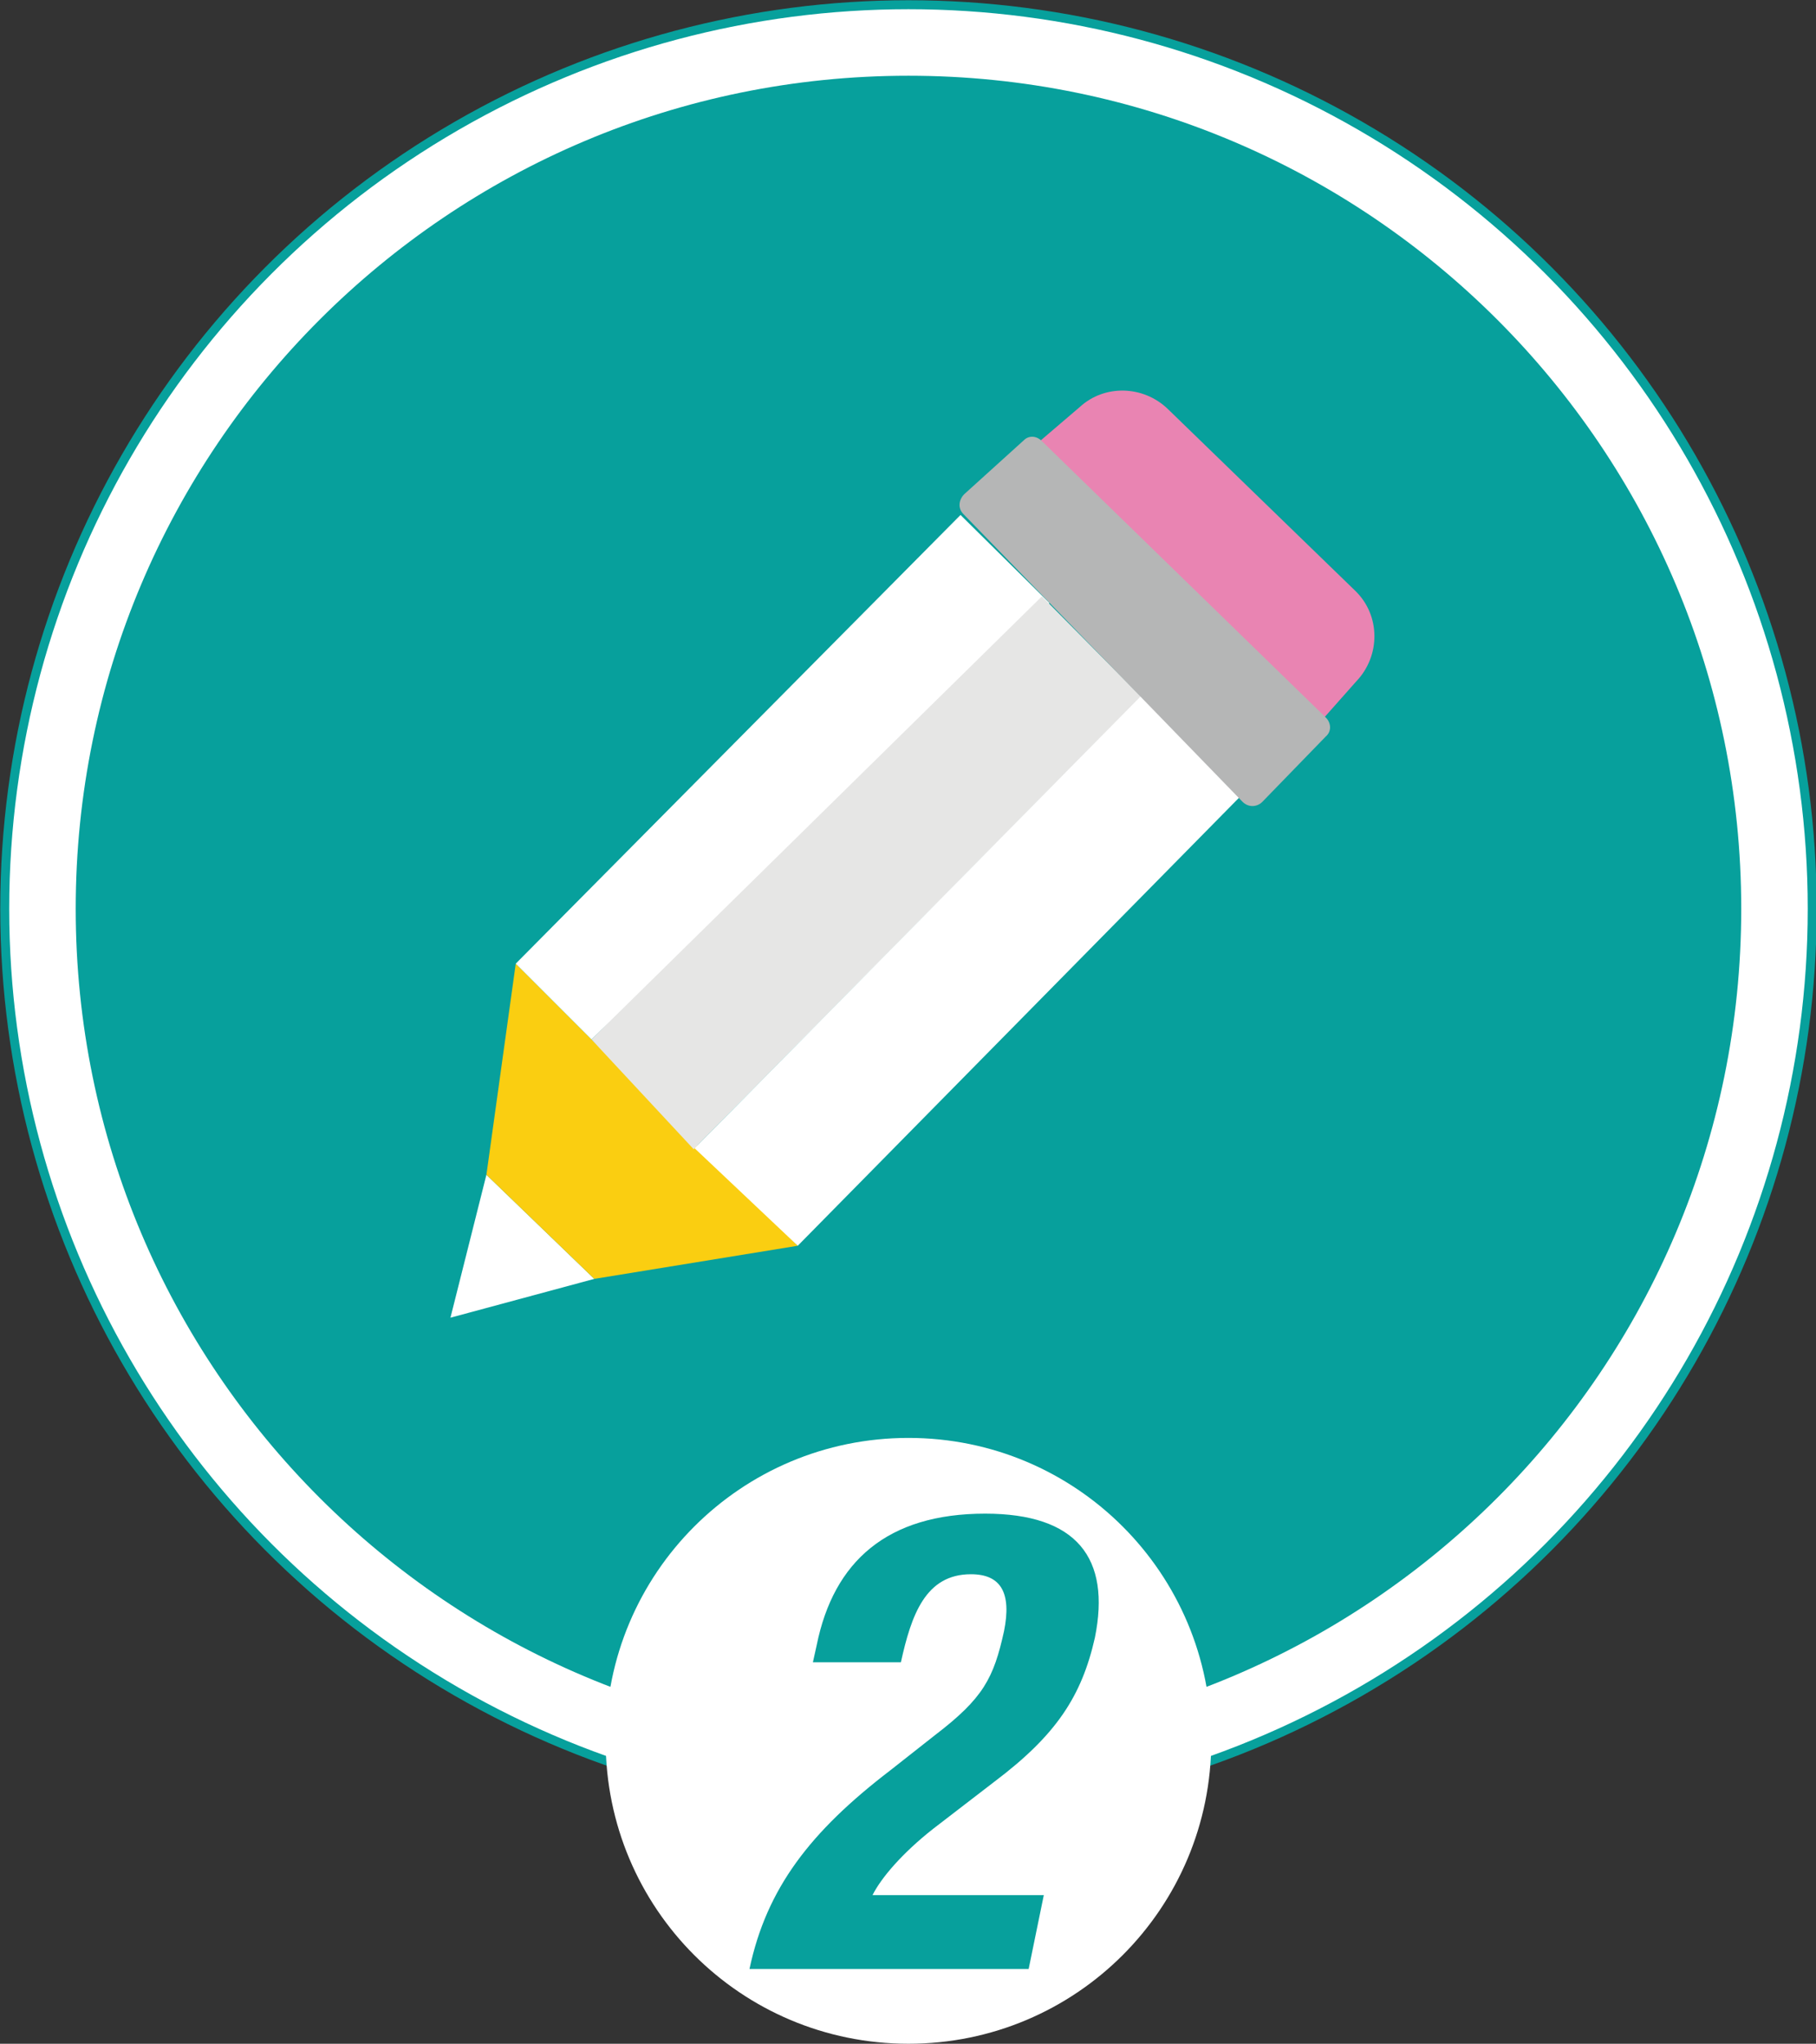
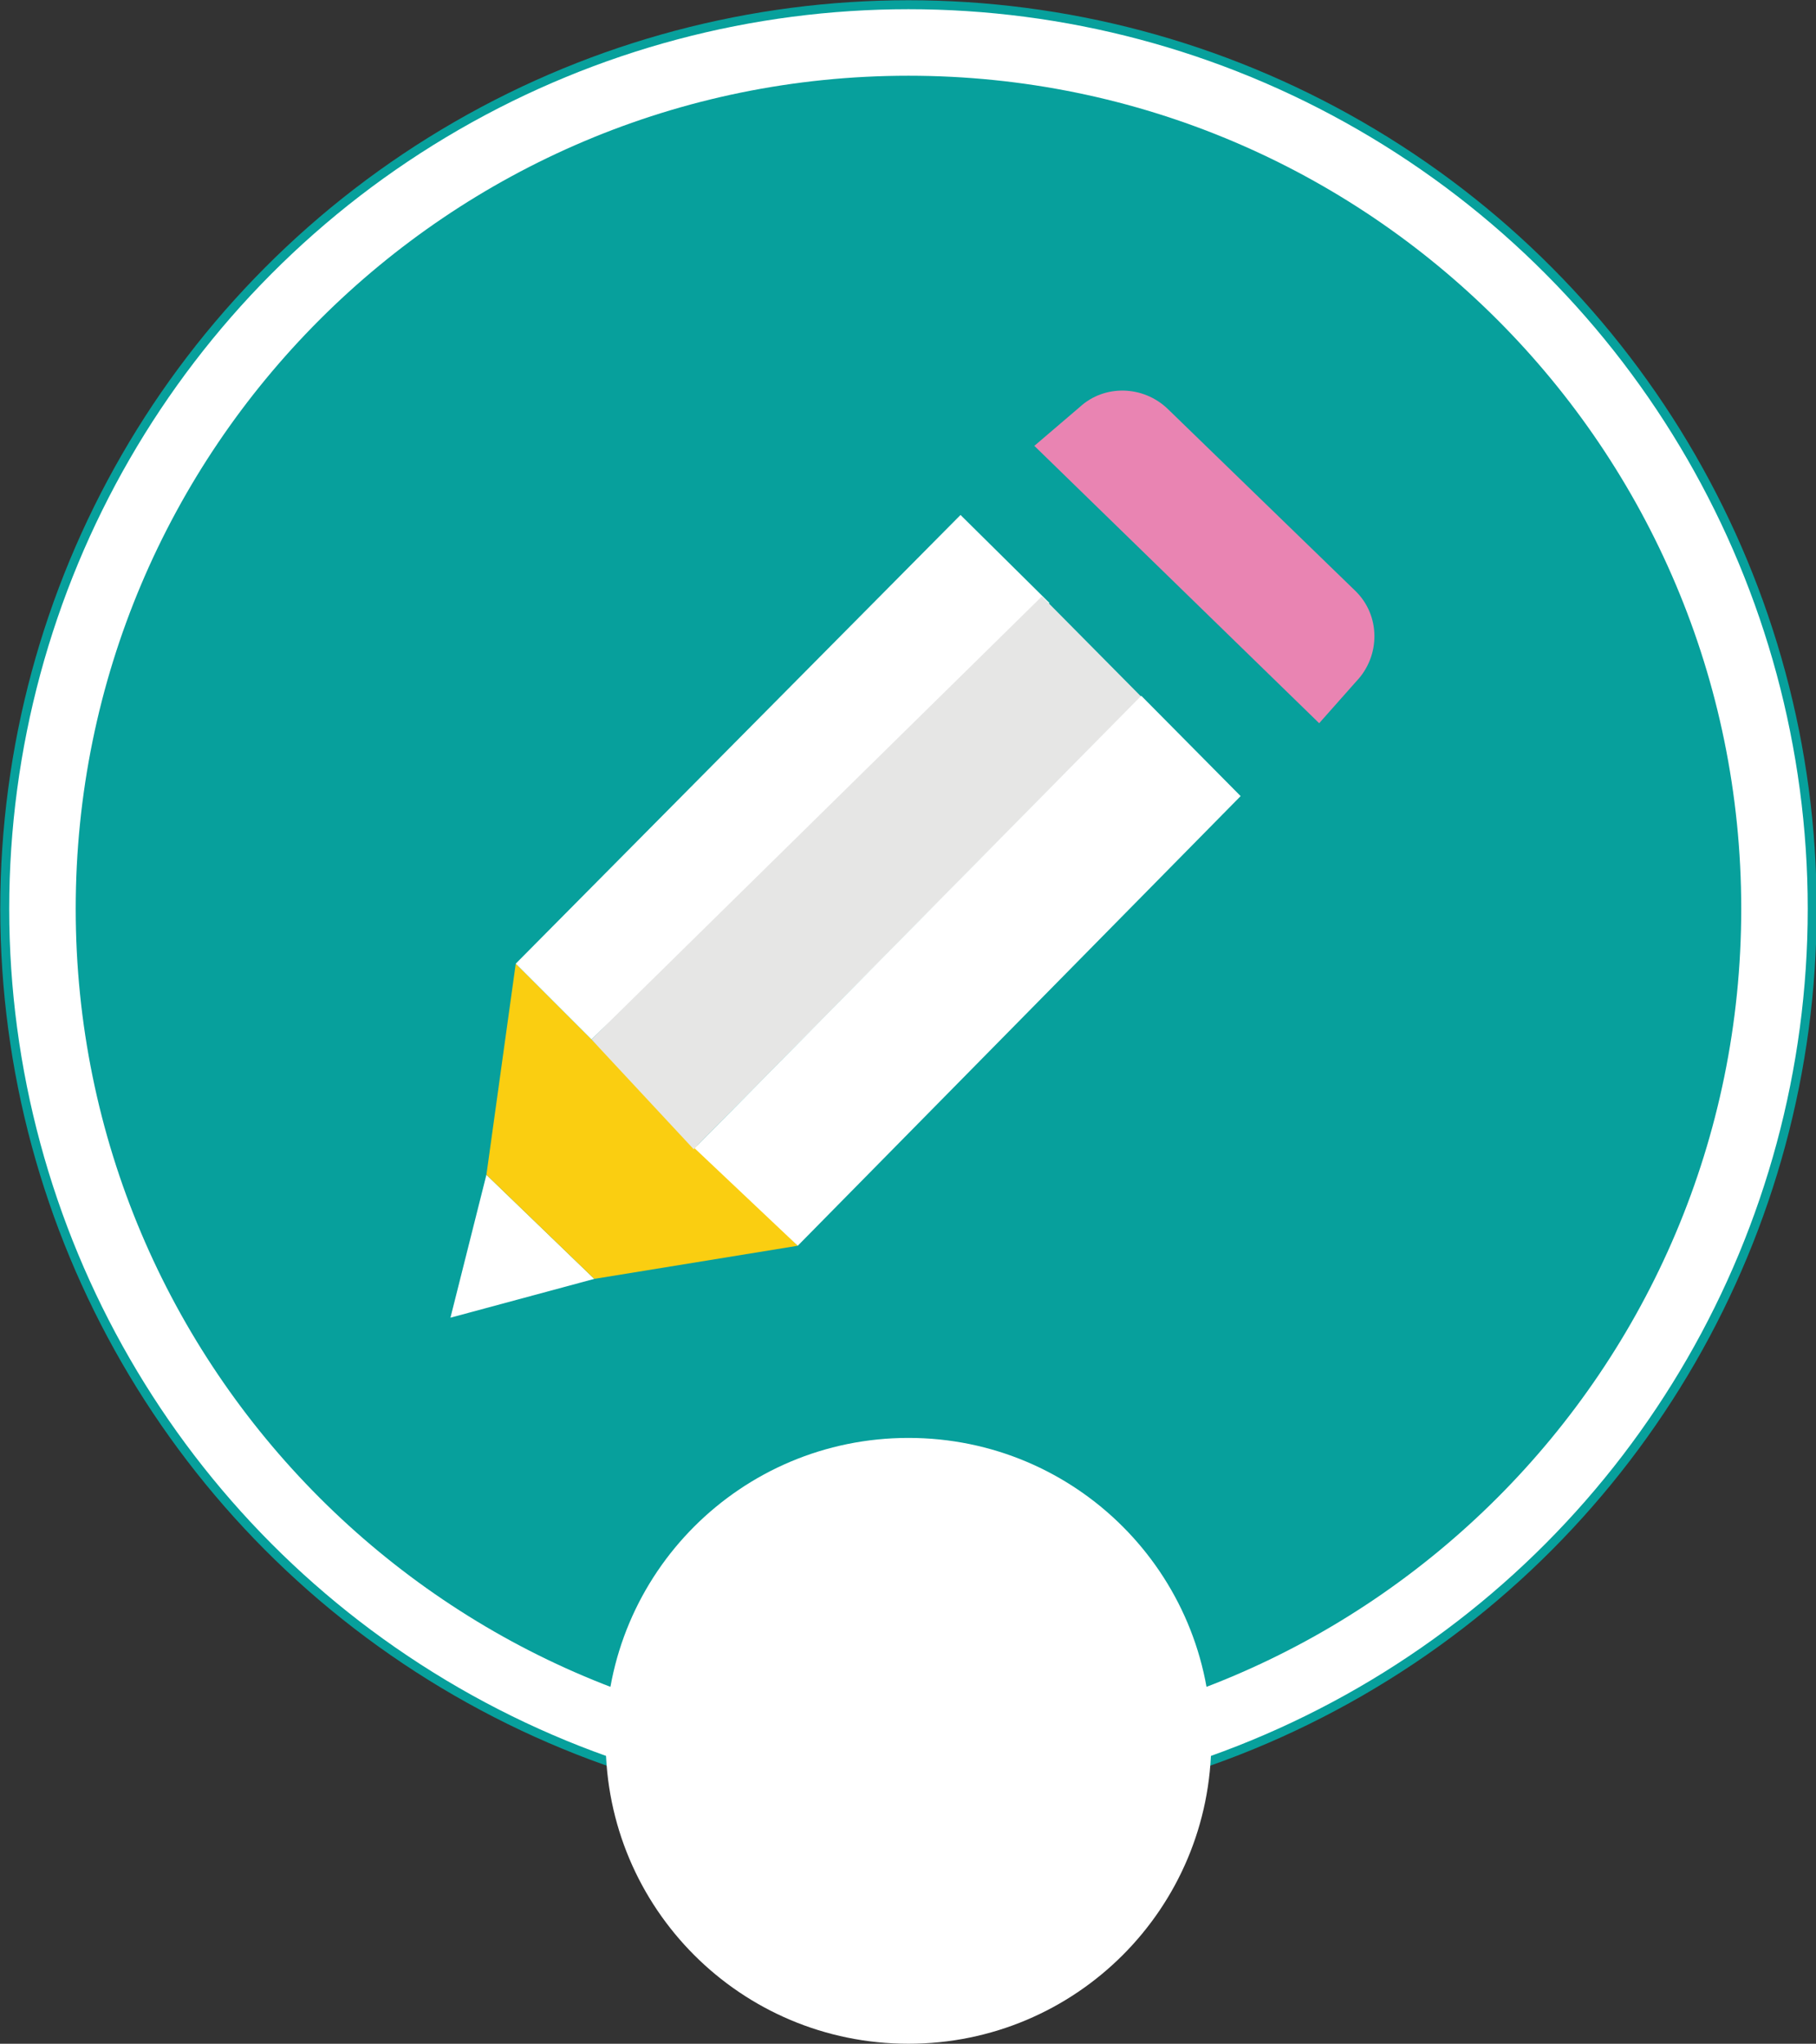
<svg xmlns="http://www.w3.org/2000/svg" version="1.1" id="Capa_1" x="0px" y="0px" viewBox="0 0 191.9 215.9" style="enable-background:new 0 0 191.9 215.9;" xml:space="preserve">
  <rect x="0" y="0" width="191.9" height="215.9" fill="#333333" stroke="none" />
  <style type="text/css">
	.st0{fill:#FFFFFF;}
	.st1{fill:none;stroke:#07A09C;stroke-width:0.948;}
	.st2{fill:#07A09C;}
	.st3{fill:#E984B2;}
	.st4{fill:#FACE11;}
	.st5{fill:#E6E6E5;}
	.st6{fill:#B5B6B6;}
</style>
  <g>
    <path class="st0" d="M96,191.5c52.8,0,95.5-42.8,95.5-95.5c0-52.8-42.8-95.5-95.5-95.5S0.5,43.3,0.5,96S43.3,191.5,96,191.5" />
    <circle class="st1" cx="96" cy="96" r="95.5" />
    <path class="st2" d="M96,184c48.6,0,88-39.4,88-88S144.6,8,96,8S8,47.4,8,96S47.4,184,96,184" />
  </g>
  <g>
    <path class="st3" d="M123.4,43.2l19.8,19.2c2.7,2.6,2.7,6.9,0.1,9.6l-3.9,4.4l-30.1-29.3l4.8-4.1C116.7,40.6,120.8,40.7,123.4,43.2   " />
  </g>
  <polygon class="st0" points="47.6,139.2 51.4,124.1 62.8,135.1 " />
  <polygon class="st4" points="54.5,101.8 84.3,131.6 62.8,135.1 51.4,124.1 " />
  <polygon class="st0" points="101.5,54.4 110.9,63.7 62.5,109.8 54.5,101.8 " />
  <polygon class="st5" points="110.1,63 120.6,73.6 73.3,121.4 62.5,109.8 " />
  <polygon class="st0" points="120.6,73.5 131.1,84.1 84.3,131.6 73.4,121.3 " />
  <g>
-     <path class="st6" d="M110.1,46.6l30,29.2c0.6,0.6,0.6,1.5,0,2l-6.7,6.9c-0.6,0.6-1.5,0.6-2.1,0l-29.5-30.4   c-0.6-0.6-0.5-1.5,0.1-2.1l6.3-5.7C108.7,46,109.5,46,110.1,46.6" />
-   </g>
+     </g>
  <g>
    <path class="st0" d="M96,215.9c17.7,0,32-14.3,32-32s-14.3-32-32-32s-32,14.3-32,32S78.3,215.9,96,215.9" />
  </g>
  <g>
-     <path class="st2" d="M108.7,208H79.2c1.8-8.5,6.4-14.5,14.9-21l4.7-3.7c5.1-3.9,6.2-6,7.3-11c0.8-4-0.3-6-3.5-6   c-4.8,0-6.3,4.3-7.4,9.3h-9.3l0.4-1.8c1.8-8.9,7.5-13.9,17.8-13.9c9.7,0,13.3,4.7,11.6,13.1c-1.4,6.2-4.1,10.3-10.6,15.2l-6.5,5   c-3.3,2.6-5.5,5.2-6.4,7h18.1L108.7,208z" />
-   </g>
+     </g>
</svg>